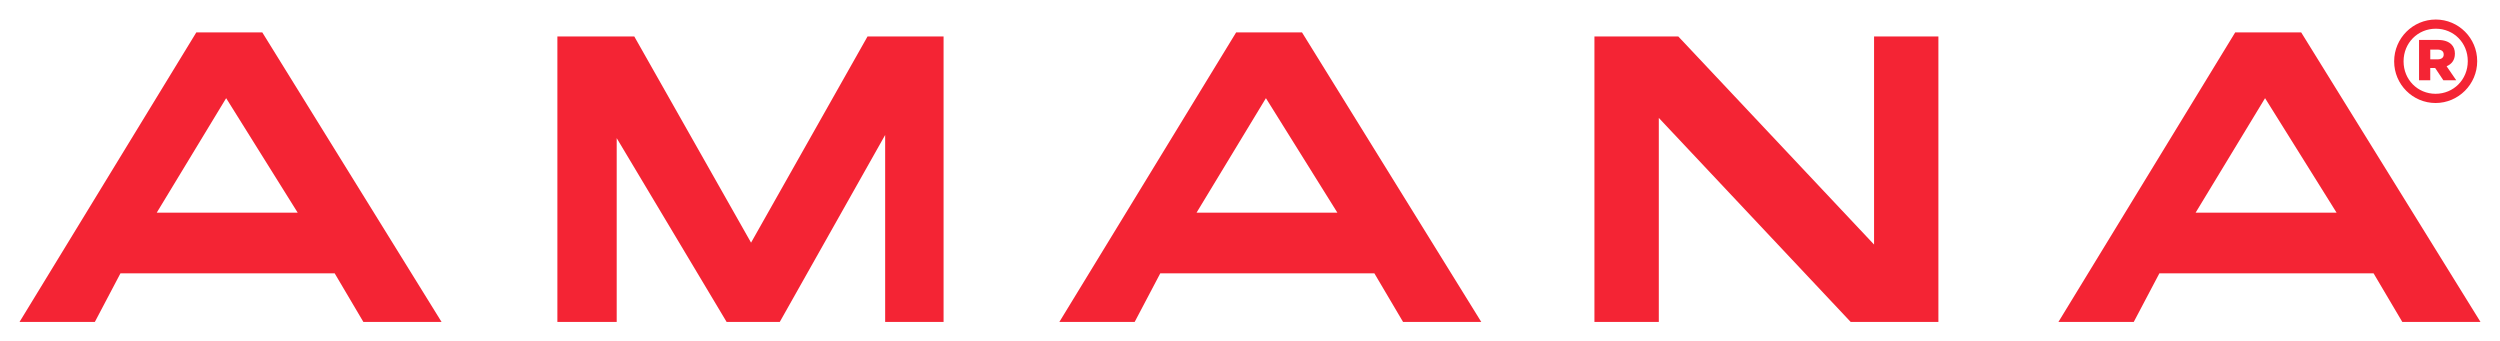
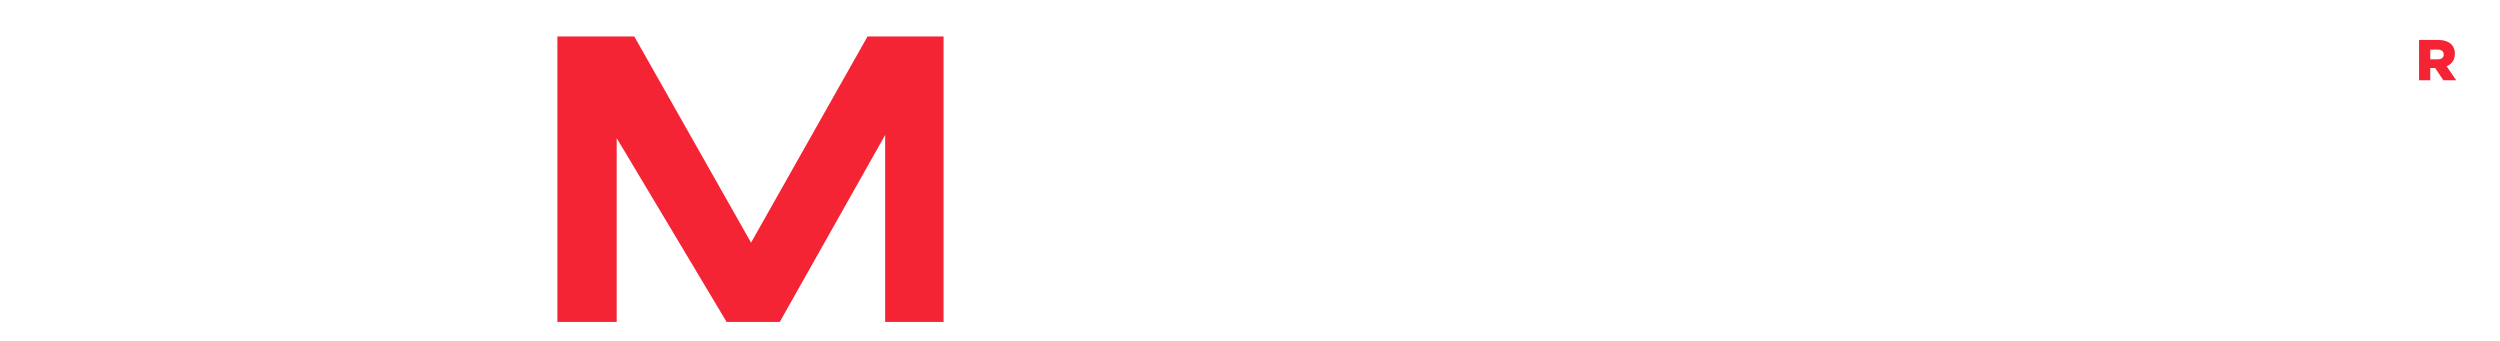
<svg xmlns="http://www.w3.org/2000/svg" id="Layer_1" viewBox="0 0 1280 174.83">
  <defs>
    <style>.cls-1{fill:#f42434;}</style>
  </defs>
  <polygon class="cls-1" points="384.54 124.24 324.75 18.66 285.38 18.66 285.38 164.83 315.75 164.83 315.75 70.72 372.03 164.83 399.24 164.83 453.2 69.11 453.2 164.83 483.11 164.83 483.11 18.66 444.18 18.66 384.54 124.24" />
-   <polygon class="cls-1" points="959.52 125.21 859.28 18.66 816.35 18.66 816.35 164.83 849.31 164.83 849.31 60.37 947.55 164.83 992.46 164.83 992.46 18.66 959.52 18.66 959.52 125.21" />
-   <path class="cls-1" d="m100.52,16.58L10,164.83h38.56l13.11-24.88h109.69l14.69,24.88h40.03L134.29,16.58h-33.77Zm-20.26,92.29l35.53-58.61,36.62,58.61h-72.15Z" />
-   <path class="cls-1" d="m1178.19,16.58h-33.76l-90.52,148.25h38.57l13.12-24.88h109.67l14.71,24.88h40.03l-91.81-148.25Zm-54.03,92.29l35.55-58.61,36.61,58.61h-72.16Z" />
-   <path class="cls-1" d="m632.91,16.58l-90.52,148.25h38.56l13.11-24.88h109.62l14.69,24.88h40.04l-91.79-148.25h-33.72Zm-20.27,92.29l35.51-58.61,36.58,58.61h-72.09Z" />
  <g>
-     <path class="cls-1" d="m1247.12,10c-11.75,0-21.31,9.59-21.31,21.37v.11c0,11.72,9.51,21.26,21.2,21.26s21.31-9.59,21.31-21.37v-.11c0-11.72-9.51-21.26-21.2-21.26Zm-.11,38.02c-9.19,0-16.38-7.27-16.38-16.55v-.11c0-9.34,7.24-16.66,16.49-16.66s16.38,7.27,16.38,16.55v.11c0,9.34-7.24,16.66-16.49,16.66Z" />
    <path class="cls-1" d="m1256.91,27.59v-.11c0-1.99-.59-3.54-1.77-4.72-1.45-1.45-3.7-2.31-6.98-2.31h-9.61v20.66h5.74v-6.28h2.52l4.19,6.28h6.6l-4.94-7.19c2.58-1.07,4.24-3.17,4.24-6.33Zm-5.74.38c0,1.5-1.13,2.41-3.11,2.41h-3.76v-4.99h3.7c1.93,0,3.17.8,3.17,2.47v.11Z" />
  </g>
</svg>